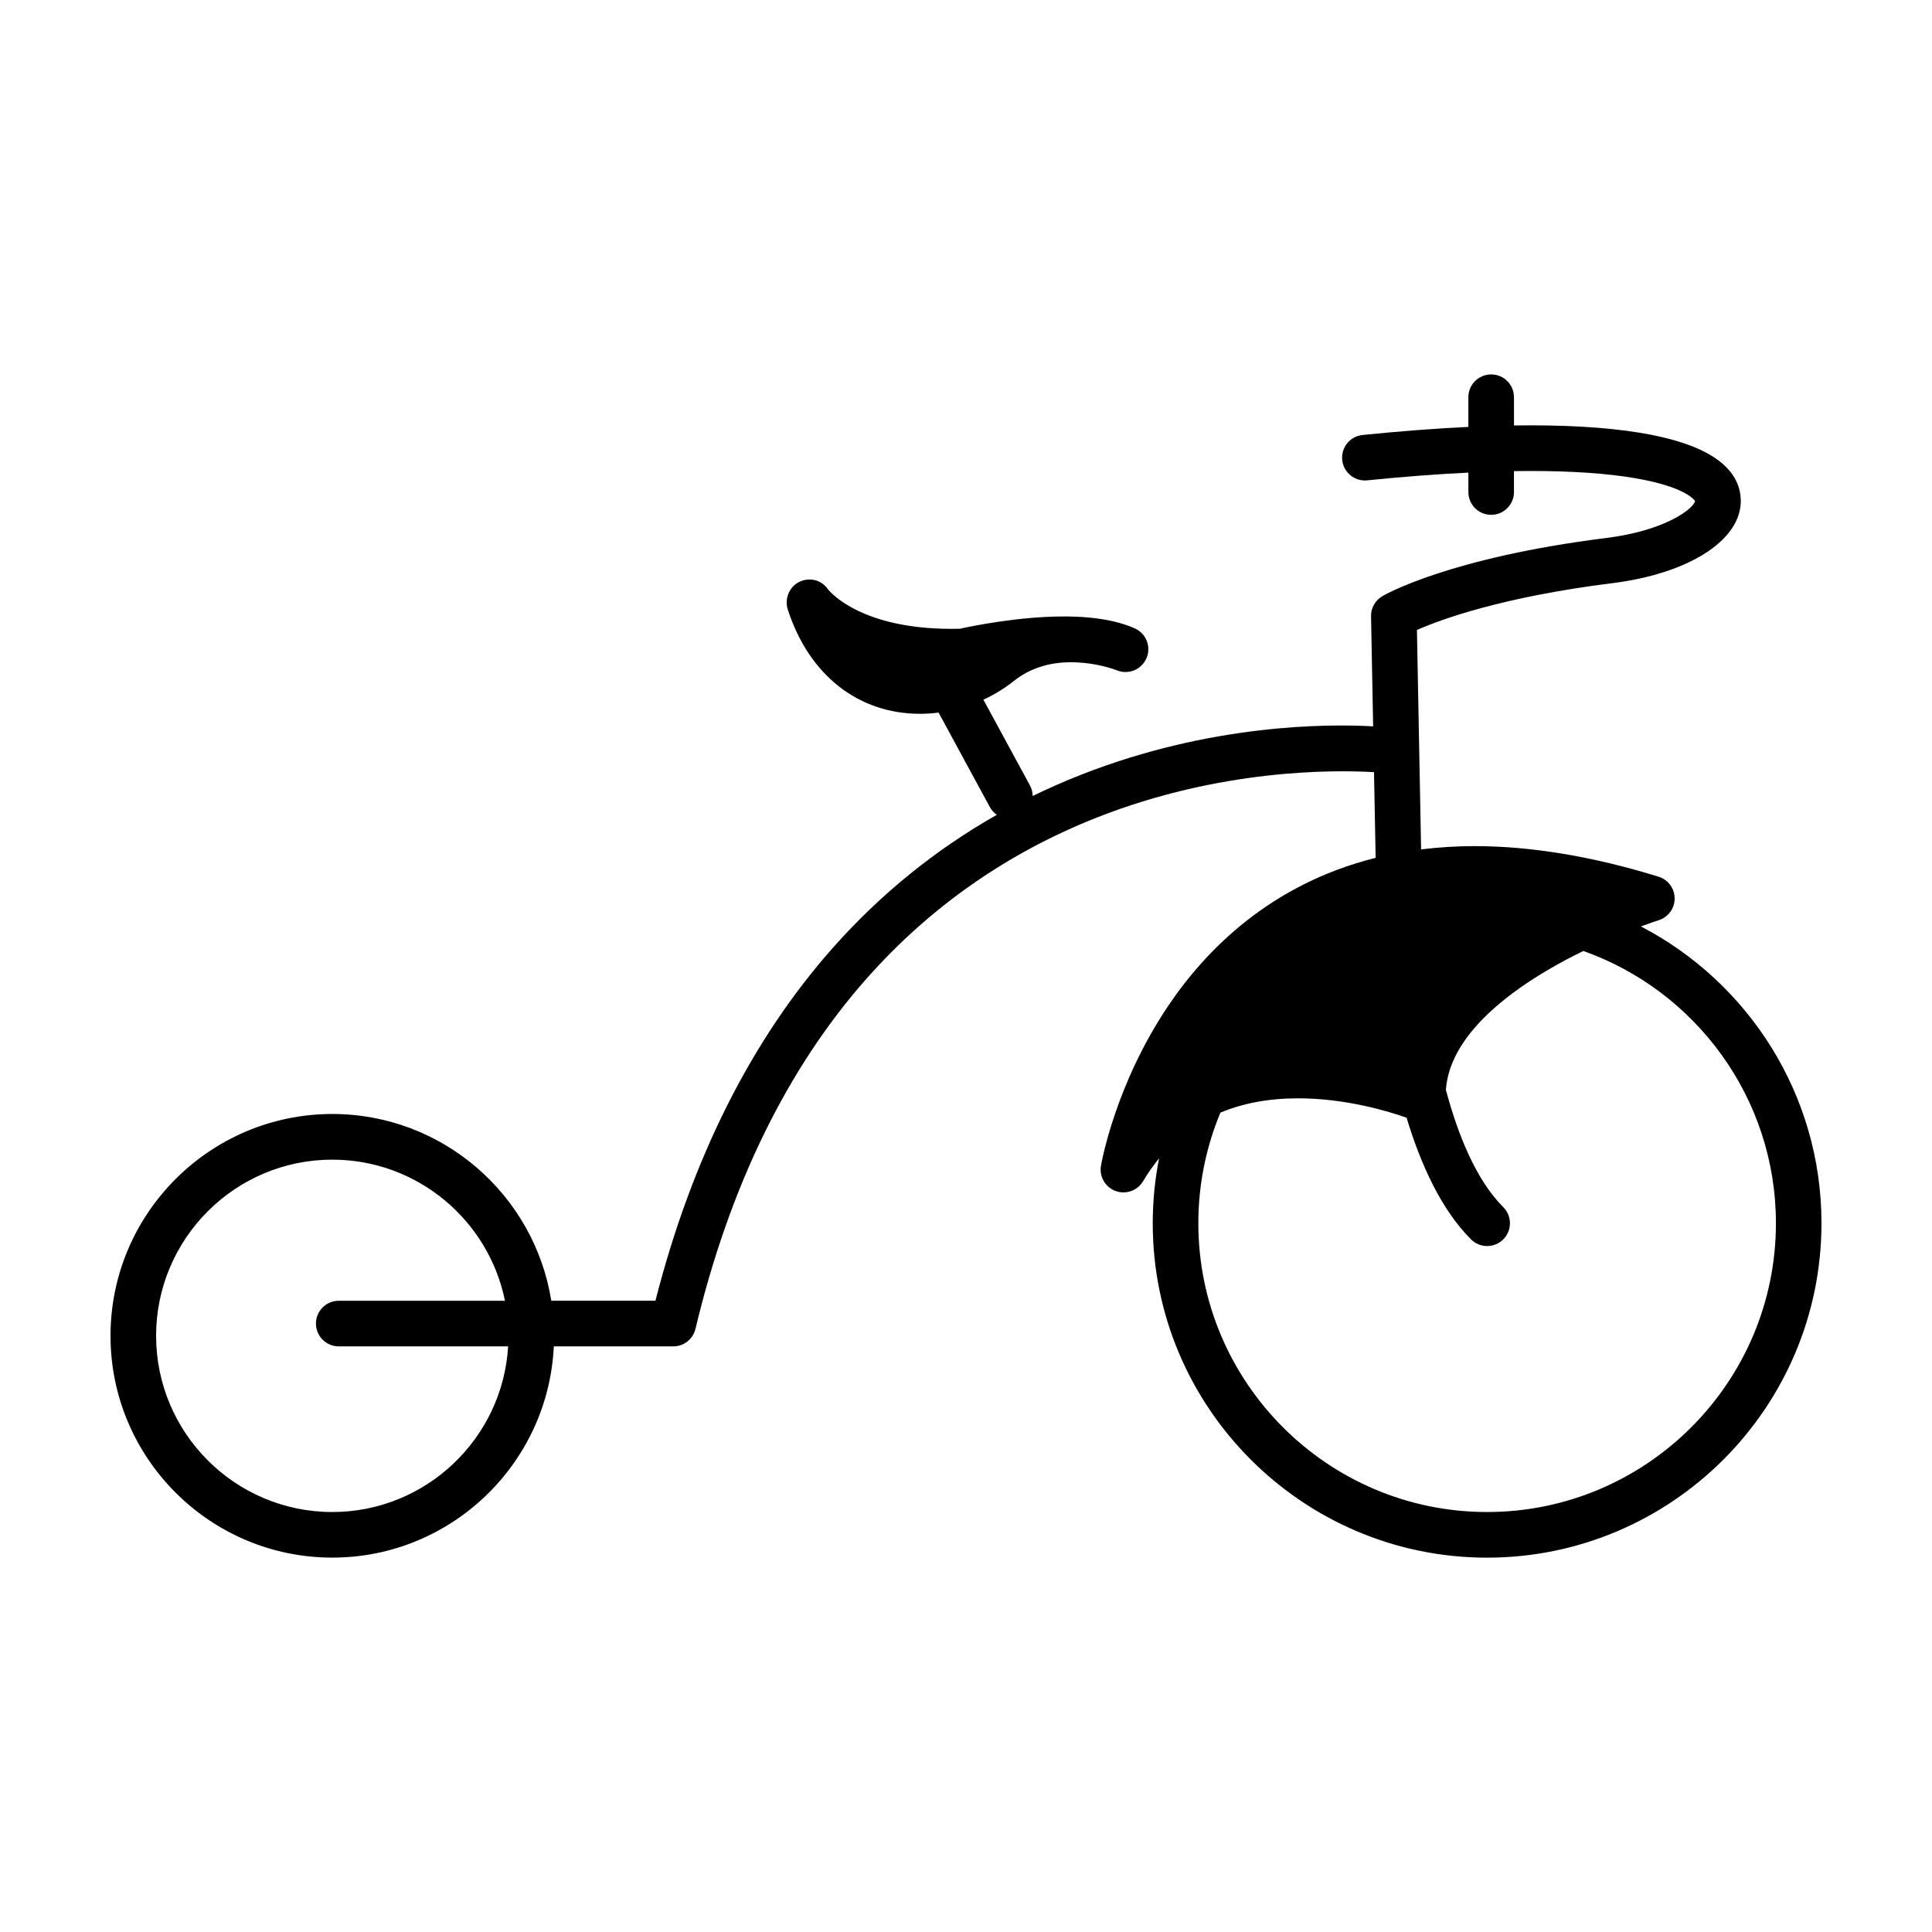
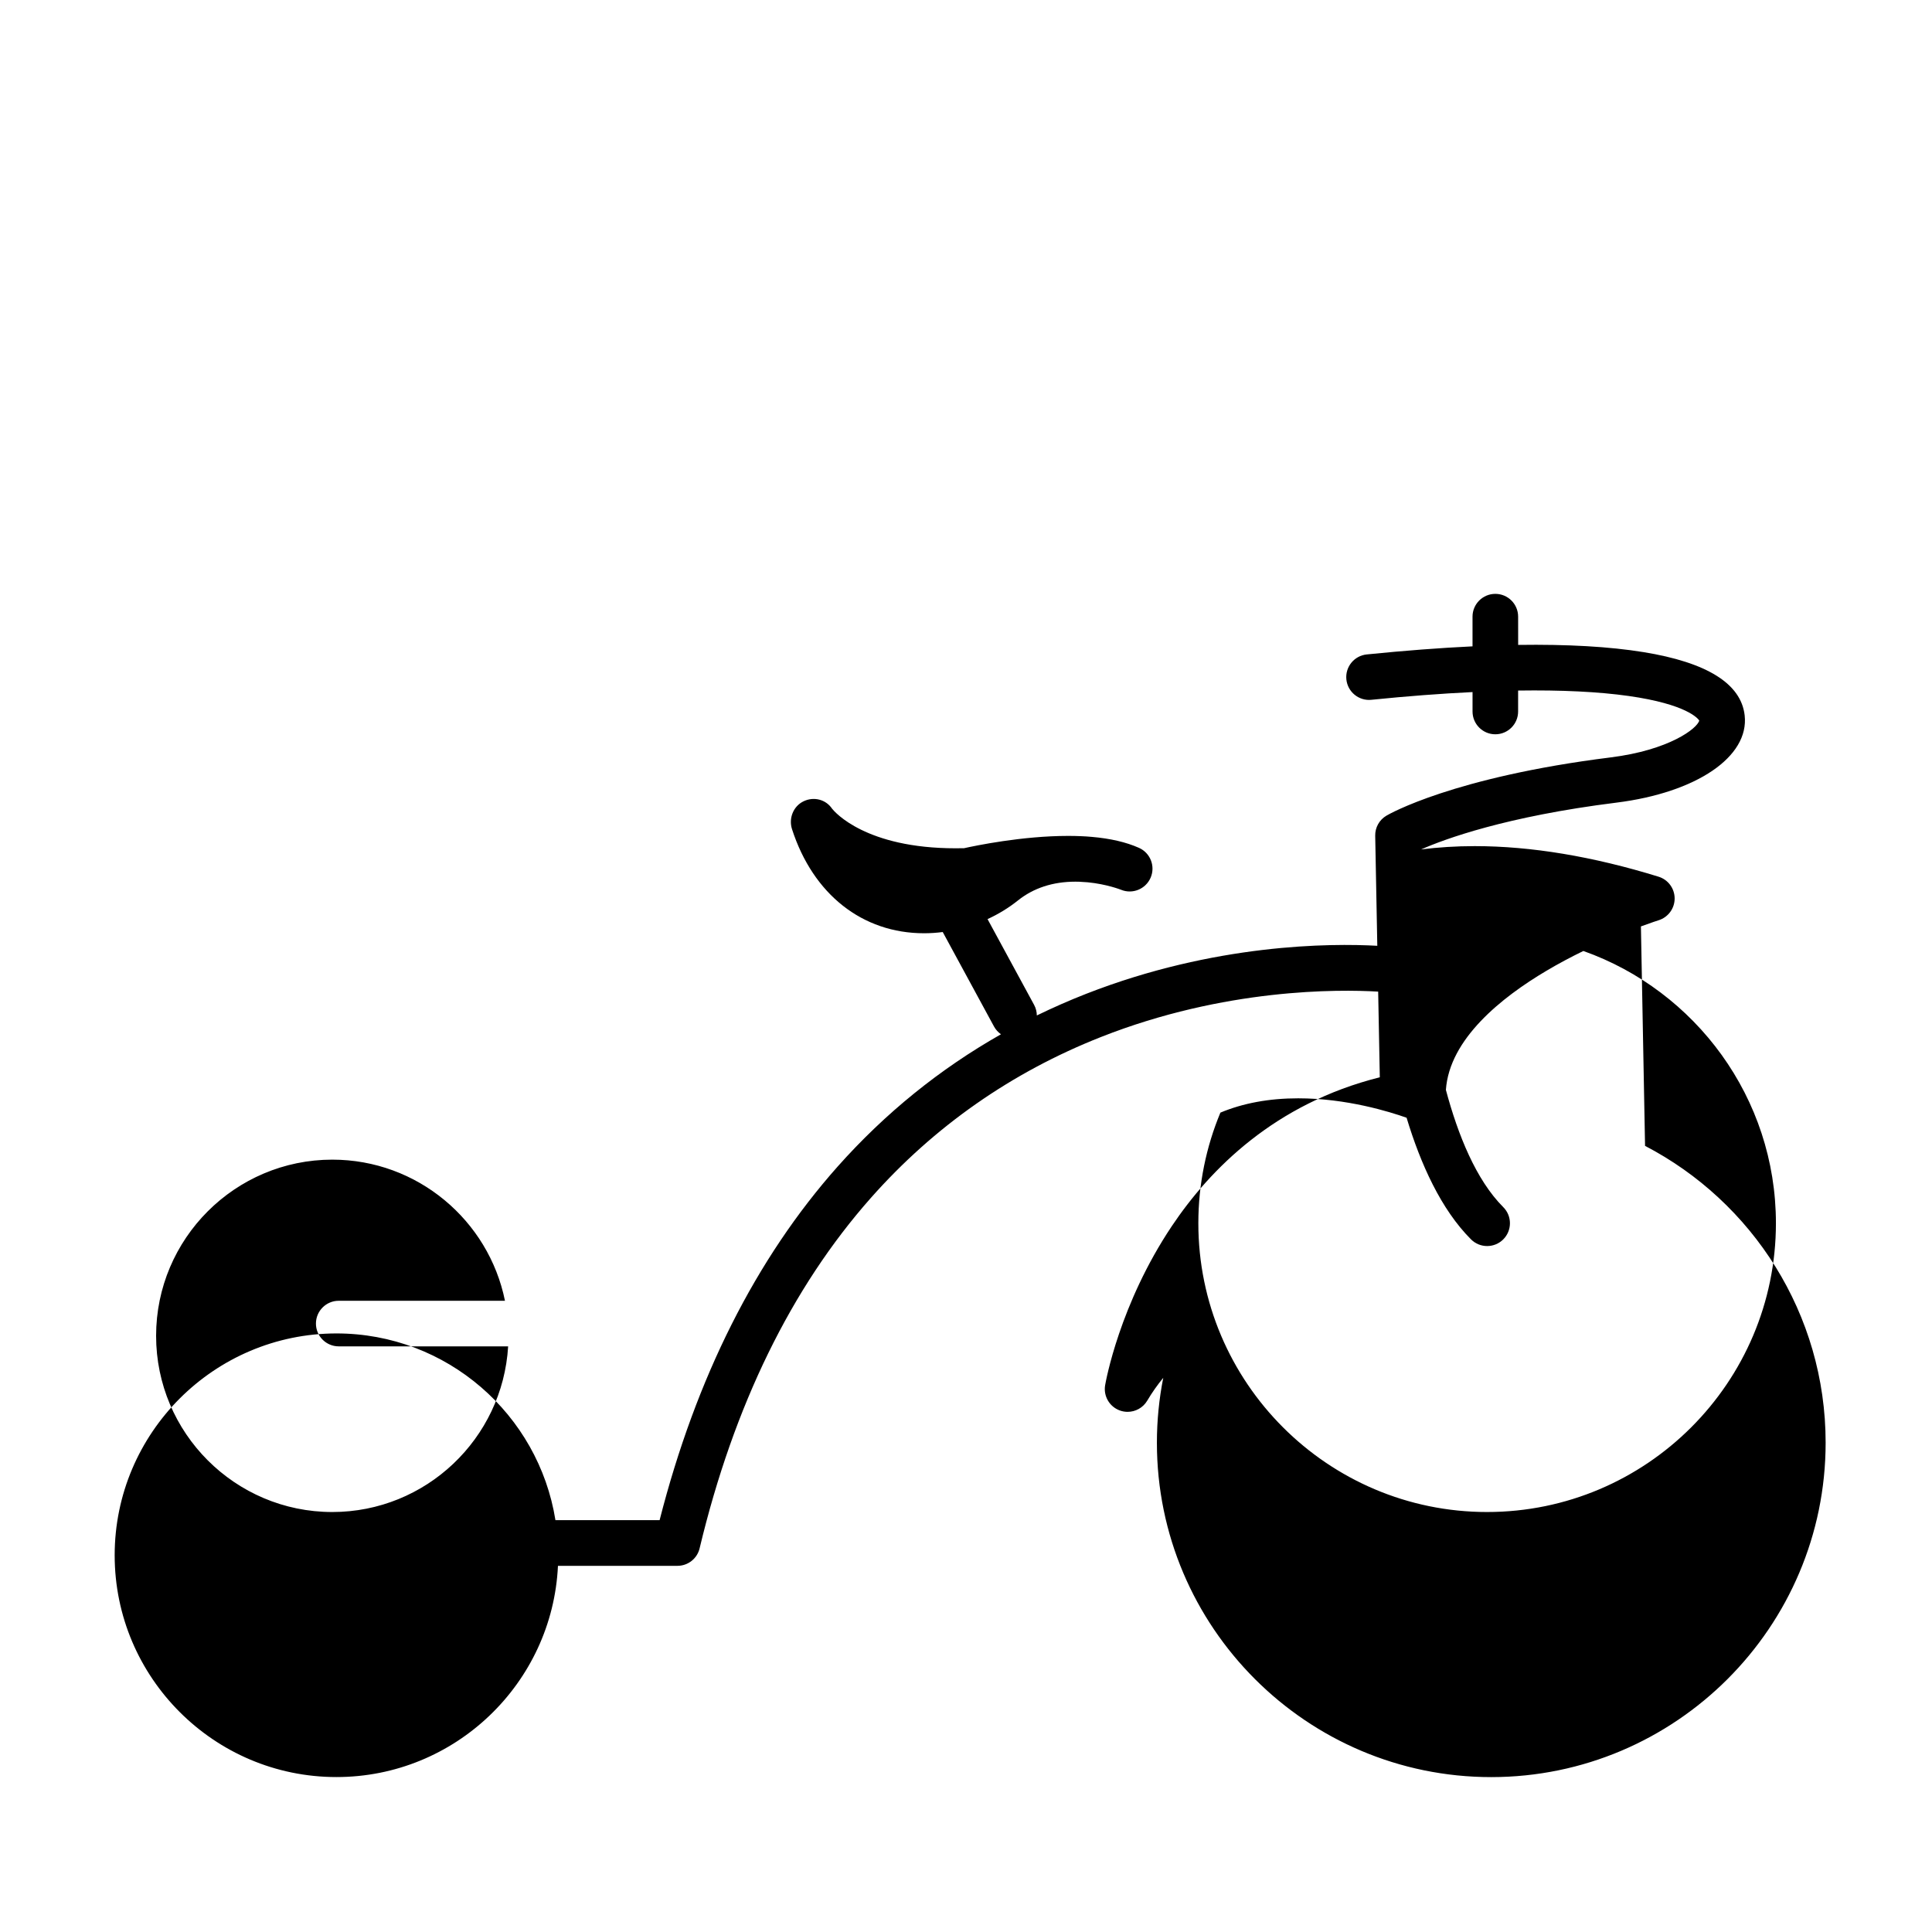
<svg xmlns="http://www.w3.org/2000/svg" fill="#000000" width="800px" height="800px" version="1.1" viewBox="144 144 512 512">
-   <path d="m578.86 389.51c2.867-1.059 4.625-1.613 4.68-1.629 2.527-0.785 4.258-3.125 4.258-5.773 0-2.648-1.723-4.992-4.258-5.773-17.391-5.375-33.785-8.105-48.727-8.105-4.984 0-9.707 0.312-14.207 0.875l-1.102-58.156c6.277-2.762 22.5-8.746 51.746-12.398 21.262-2.656 35.242-12.168 34.004-23.125-0.945-8.395-9.969-14.035-26.816-16.766-9.027-1.465-20.148-2.098-33.211-1.91l-0.008-7.488c0-3.336-2.707-6.039-6.039-6.039-3.336 0-6.047 2.703-6.047 6.039v7.871c-8.641 0.414-17.984 1.125-28.031 2.141-3.32 0.336-5.738 3.301-5.402 6.621 0.336 3.32 3.316 5.742 6.621 5.402 9.543-0.969 18.5-1.648 26.816-2.047v5.148c0 3.336 2.707 6.039 6.039 6.039 3.336 0 6.039-2.707 6.039-6.039v-5.551c11.473-0.168 21.34 0.312 29.293 1.438 15.441 2.195 18.379 5.992 18.711 6.508-0.523 2.102-7.984 7.836-23.473 9.77-41.68 5.211-58.723 15.023-59.43 15.441-1.879 1.109-3.019 3.141-2.973 5.32l0.555 29.164c-12.316-0.68-43.016-0.625-77.172 12.734-4.457 1.742-8.805 3.664-13.055 5.727-0.012-0.953-0.242-1.918-0.73-2.816l-12.332-22.715c2.887-1.328 5.613-2.988 8.062-4.949 4.121-3.293 9.238-4.973 15.219-4.973 0.332 0 0.66 0.004 0.984 0.016 0.754 0.035 1.508 0.086 2.254 0.145 5.062 0.488 8.766 1.949 8.867 1.988 3.047 1.246 6.535-0.188 7.836-3.219 1.301-3.039-0.082-6.555-3.098-7.894-3.387-1.508-7.594-2.484-12.508-2.906-0.969-0.09-1.941-0.156-2.891-0.188-1.082-0.047-2.207-0.07-3.356-0.07-12.234 0-24.66 2.606-27.59 3.258-0.77 0.016-1.523 0.023-2.262 0.023-23.785 0-32.016-9.613-32.703-10.473-1.672-2.488-4.863-3.285-7.566-1.984-2.727 1.309-3.996 4.516-3.066 7.391 5.578 17.27 18.656 27.582 34.988 27.582 1.652 0 3.305-0.109 4.953-0.324l13.594 25.043c0.465 0.848 1.102 1.531 1.84 2.051-16.227 9.203-30.727 20.938-43.289 35.066-21.645 24.355-37.504 55.855-47.176 93.699h-27.605c-4.469-28.012-28.789-49.484-58.035-49.484-32.41 0.02-58.773 26.387-58.773 58.793s26.363 58.773 58.773 58.773c31.473 0 57.242-24.867 58.703-55.977h31.664c2.797 0 5.231-1.918 5.875-4.641 9.043-37.816 24.309-69.059 45.383-92.863 16.773-18.949 37.281-33.285 60.961-42.633 32.867-12.969 62.98-12.656 73.48-12.035l0.434 22.703c-27.77 6.938-44.977 24.309-55.102 39.418-13.898 20.75-17.539 41.312-17.688 42.18-0.492 2.871 1.137 5.688 3.871 6.691 0.684 0.25 1.391 0.371 2.082 0.371 2.086 0 4.09-1.082 5.203-2.961 1.293-2.188 2.719-4.191 4.246-6.055-1.102 5.562-1.684 11.316-1.684 17.207 0 48.859 39.75 88.609 88.609 88.609 48.863-0.016 88.613-39.758 88.613-88.625 0-34.172-19.445-63.883-47.855-78.66zm-346.8 155.19c-25.746 0-46.691-20.949-46.691-46.691 0-25.746 20.949-46.691 46.691-46.691 22.566 0 41.445 16.09 45.762 37.402h-44.055c-3.336 0-6.039 2.707-6.039 6.039 0 3.336 2.707 6.039 6.039 6.039h44.895c-1.449 24.449-21.793 43.902-46.602 43.902zm306.04 0c-42.195 0-76.527-34.328-76.527-76.527 0-10.383 2.086-20.285 5.844-29.316 6.035-2.516 12.914-3.793 20.625-3.793 12.801 0 24.242 3.562 28.719 5.148 3.699 12.238 9.129 24.289 17.074 32.234 1.18 1.18 2.727 1.77 4.273 1.77 1.551 0 3.094-0.59 4.273-1.77 2.359-2.363 2.359-6.188 0-8.543-7.195-7.195-12.004-19.125-15.203-31.07 0.926-13.508 14.781-24.535 26.617-31.547 3.305-1.965 6.637-3.719 9.812-5.266 29.699 10.523 51.031 38.895 51.031 72.156-0.004 42.191-34.34 76.523-76.539 76.523z" />
+   <path d="m578.86 389.51c2.867-1.059 4.625-1.613 4.68-1.629 2.527-0.785 4.258-3.125 4.258-5.773 0-2.648-1.723-4.992-4.258-5.773-17.391-5.375-33.785-8.105-48.727-8.105-4.984 0-9.707 0.312-14.207 0.875c6.277-2.762 22.5-8.746 51.746-12.398 21.262-2.656 35.242-12.168 34.004-23.125-0.945-8.395-9.969-14.035-26.816-16.766-9.027-1.465-20.148-2.098-33.211-1.91l-0.008-7.488c0-3.336-2.707-6.039-6.039-6.039-3.336 0-6.047 2.703-6.047 6.039v7.871c-8.641 0.414-17.984 1.125-28.031 2.141-3.32 0.336-5.738 3.301-5.402 6.621 0.336 3.32 3.316 5.742 6.621 5.402 9.543-0.969 18.5-1.648 26.816-2.047v5.148c0 3.336 2.707 6.039 6.039 6.039 3.336 0 6.039-2.707 6.039-6.039v-5.551c11.473-0.168 21.34 0.312 29.293 1.438 15.441 2.195 18.379 5.992 18.711 6.508-0.523 2.102-7.984 7.836-23.473 9.77-41.68 5.211-58.723 15.023-59.43 15.441-1.879 1.109-3.019 3.141-2.973 5.32l0.555 29.164c-12.316-0.68-43.016-0.625-77.172 12.734-4.457 1.742-8.805 3.664-13.055 5.727-0.012-0.953-0.242-1.918-0.73-2.816l-12.332-22.715c2.887-1.328 5.613-2.988 8.062-4.949 4.121-3.293 9.238-4.973 15.219-4.973 0.332 0 0.66 0.004 0.984 0.016 0.754 0.035 1.508 0.086 2.254 0.145 5.062 0.488 8.766 1.949 8.867 1.988 3.047 1.246 6.535-0.188 7.836-3.219 1.301-3.039-0.082-6.555-3.098-7.894-3.387-1.508-7.594-2.484-12.508-2.906-0.969-0.09-1.941-0.156-2.891-0.188-1.082-0.047-2.207-0.07-3.356-0.07-12.234 0-24.66 2.606-27.59 3.258-0.77 0.016-1.523 0.023-2.262 0.023-23.785 0-32.016-9.613-32.703-10.473-1.672-2.488-4.863-3.285-7.566-1.984-2.727 1.309-3.996 4.516-3.066 7.391 5.578 17.27 18.656 27.582 34.988 27.582 1.652 0 3.305-0.109 4.953-0.324l13.594 25.043c0.465 0.848 1.102 1.531 1.84 2.051-16.227 9.203-30.727 20.938-43.289 35.066-21.645 24.355-37.504 55.855-47.176 93.699h-27.605c-4.469-28.012-28.789-49.484-58.035-49.484-32.41 0.02-58.773 26.387-58.773 58.793s26.363 58.773 58.773 58.773c31.473 0 57.242-24.867 58.703-55.977h31.664c2.797 0 5.231-1.918 5.875-4.641 9.043-37.816 24.309-69.059 45.383-92.863 16.773-18.949 37.281-33.285 60.961-42.633 32.867-12.969 62.98-12.656 73.48-12.035l0.434 22.703c-27.77 6.938-44.977 24.309-55.102 39.418-13.898 20.75-17.539 41.312-17.688 42.18-0.492 2.871 1.137 5.688 3.871 6.691 0.684 0.25 1.391 0.371 2.082 0.371 2.086 0 4.09-1.082 5.203-2.961 1.293-2.188 2.719-4.191 4.246-6.055-1.102 5.562-1.684 11.316-1.684 17.207 0 48.859 39.75 88.609 88.609 88.609 48.863-0.016 88.613-39.758 88.613-88.625 0-34.172-19.445-63.883-47.855-78.66zm-346.8 155.19c-25.746 0-46.691-20.949-46.691-46.691 0-25.746 20.949-46.691 46.691-46.691 22.566 0 41.445 16.09 45.762 37.402h-44.055c-3.336 0-6.039 2.707-6.039 6.039 0 3.336 2.707 6.039 6.039 6.039h44.895c-1.449 24.449-21.793 43.902-46.602 43.902zm306.04 0c-42.195 0-76.527-34.328-76.527-76.527 0-10.383 2.086-20.285 5.844-29.316 6.035-2.516 12.914-3.793 20.625-3.793 12.801 0 24.242 3.562 28.719 5.148 3.699 12.238 9.129 24.289 17.074 32.234 1.18 1.18 2.727 1.77 4.273 1.77 1.551 0 3.094-0.59 4.273-1.77 2.359-2.363 2.359-6.188 0-8.543-7.195-7.195-12.004-19.125-15.203-31.07 0.926-13.508 14.781-24.535 26.617-31.547 3.305-1.965 6.637-3.719 9.812-5.266 29.699 10.523 51.031 38.895 51.031 72.156-0.004 42.191-34.34 76.523-76.539 76.523z" />
</svg>